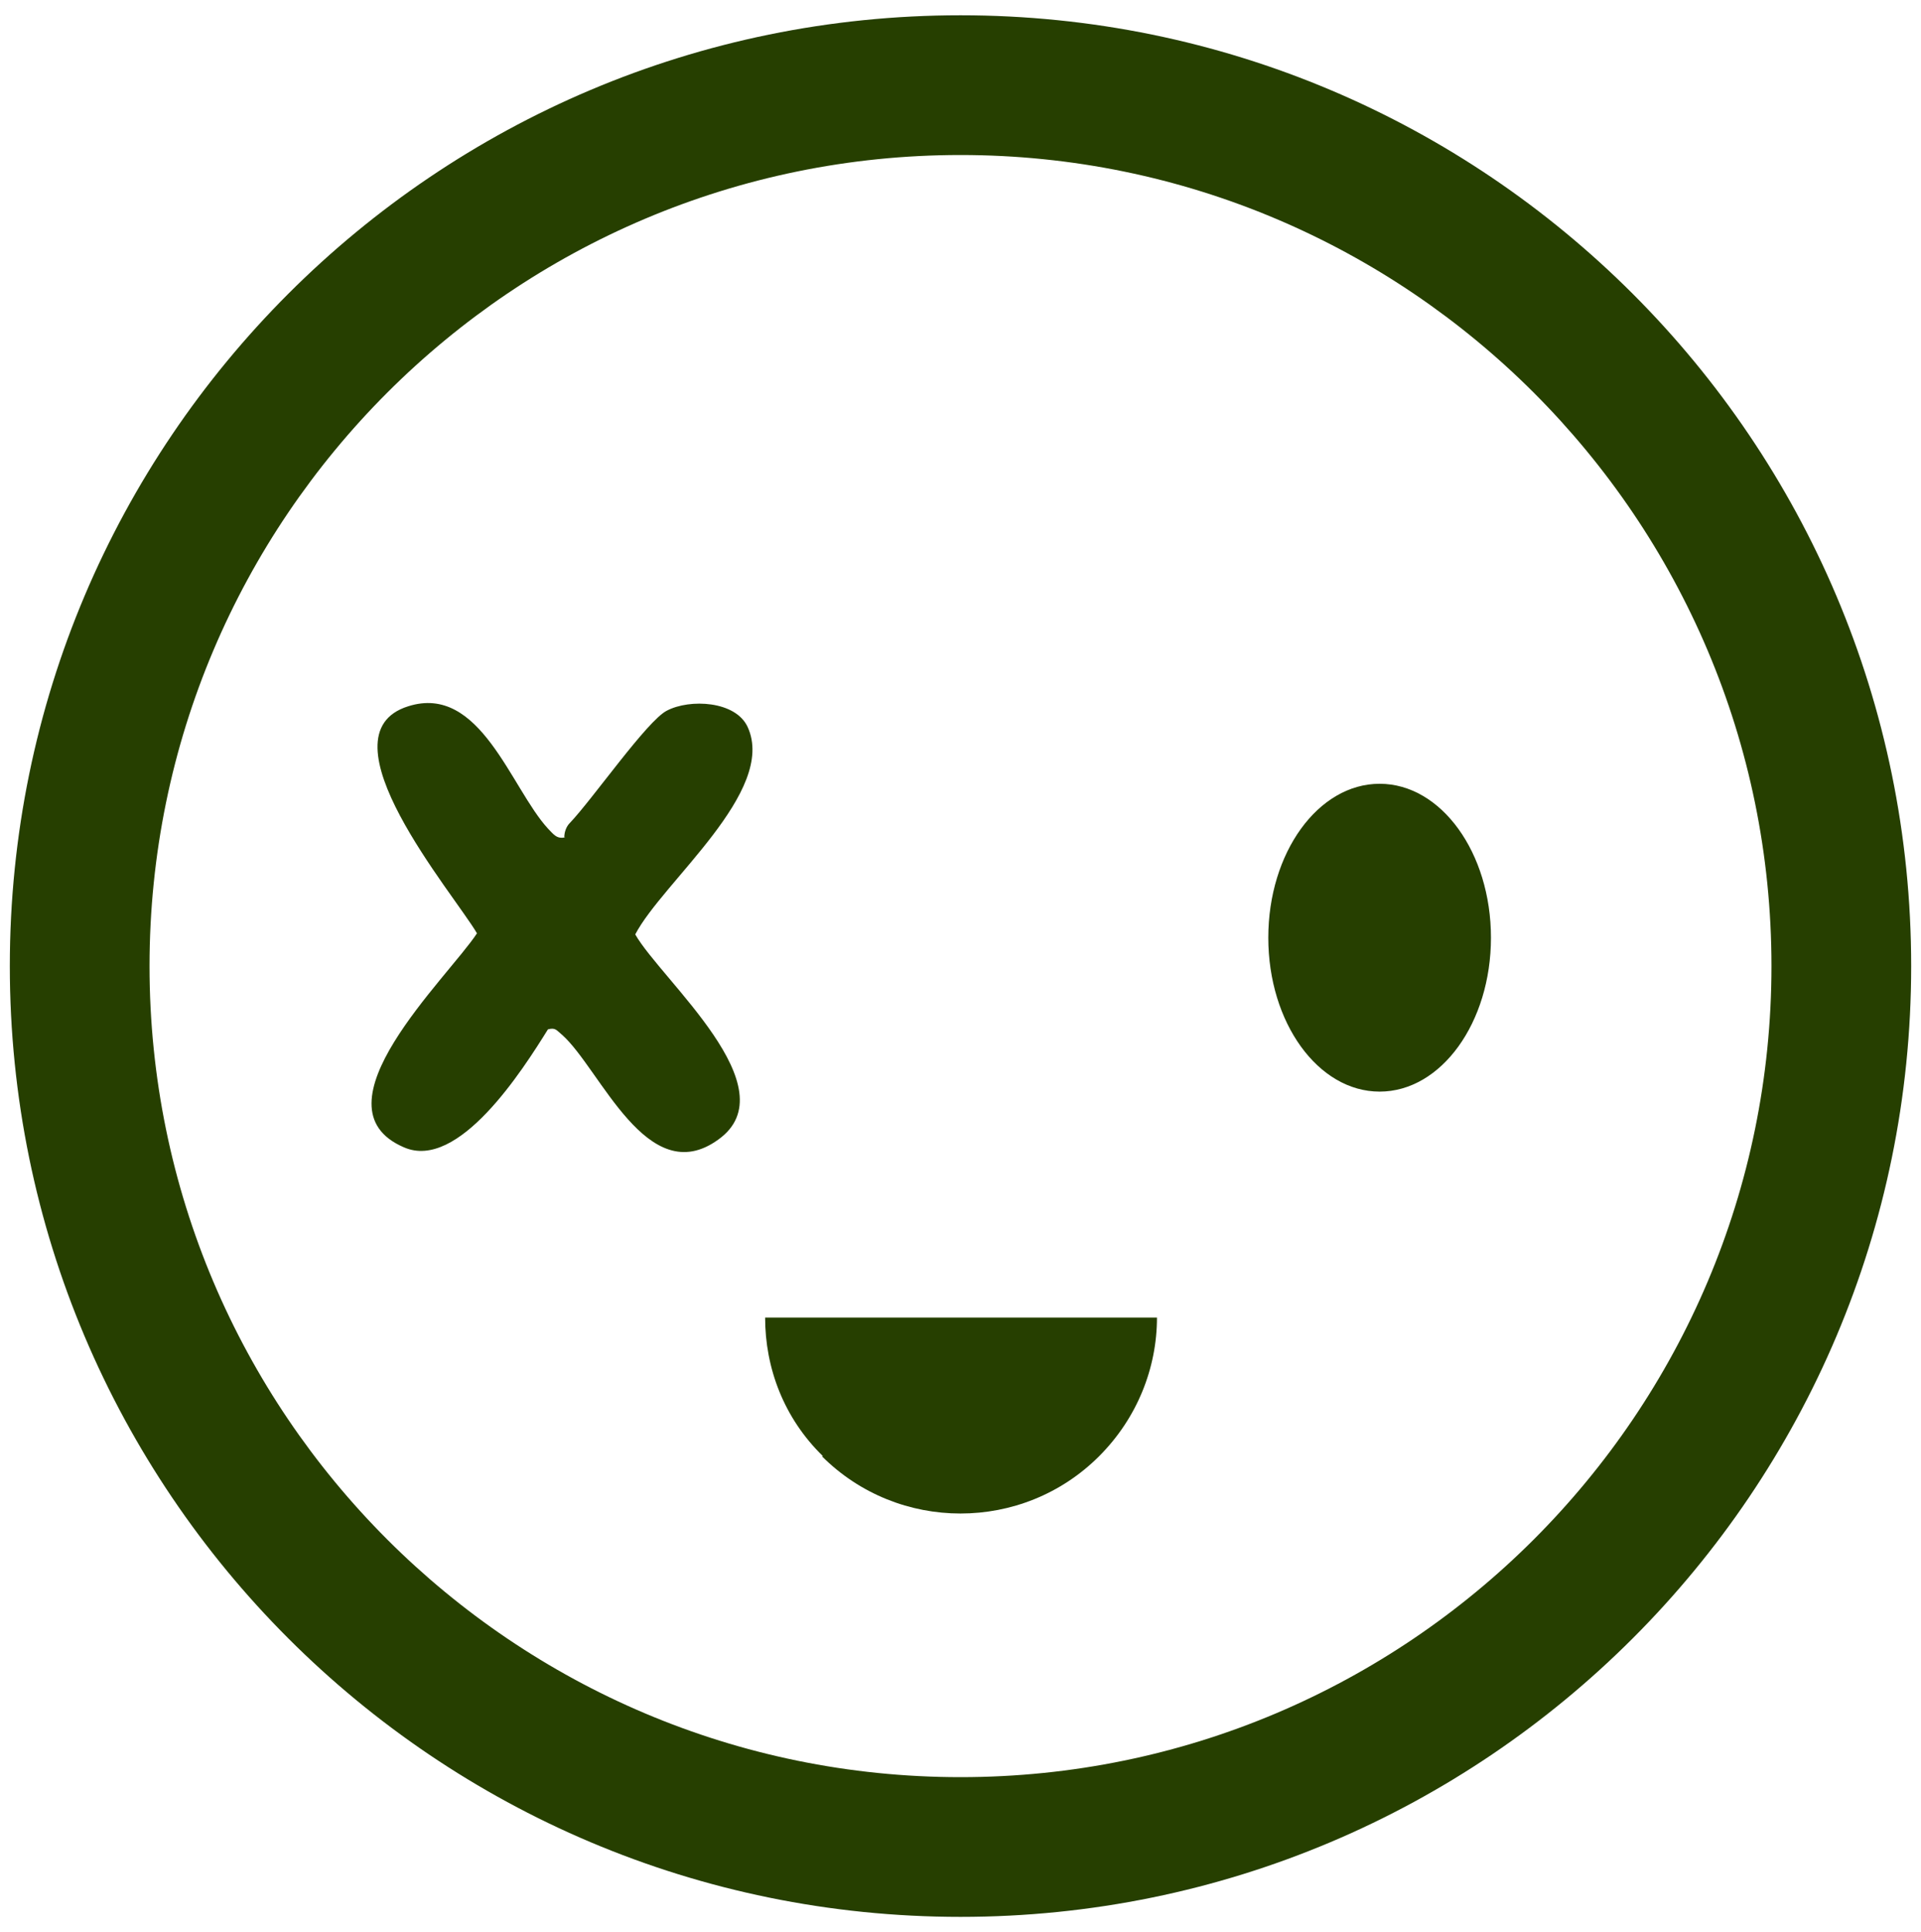
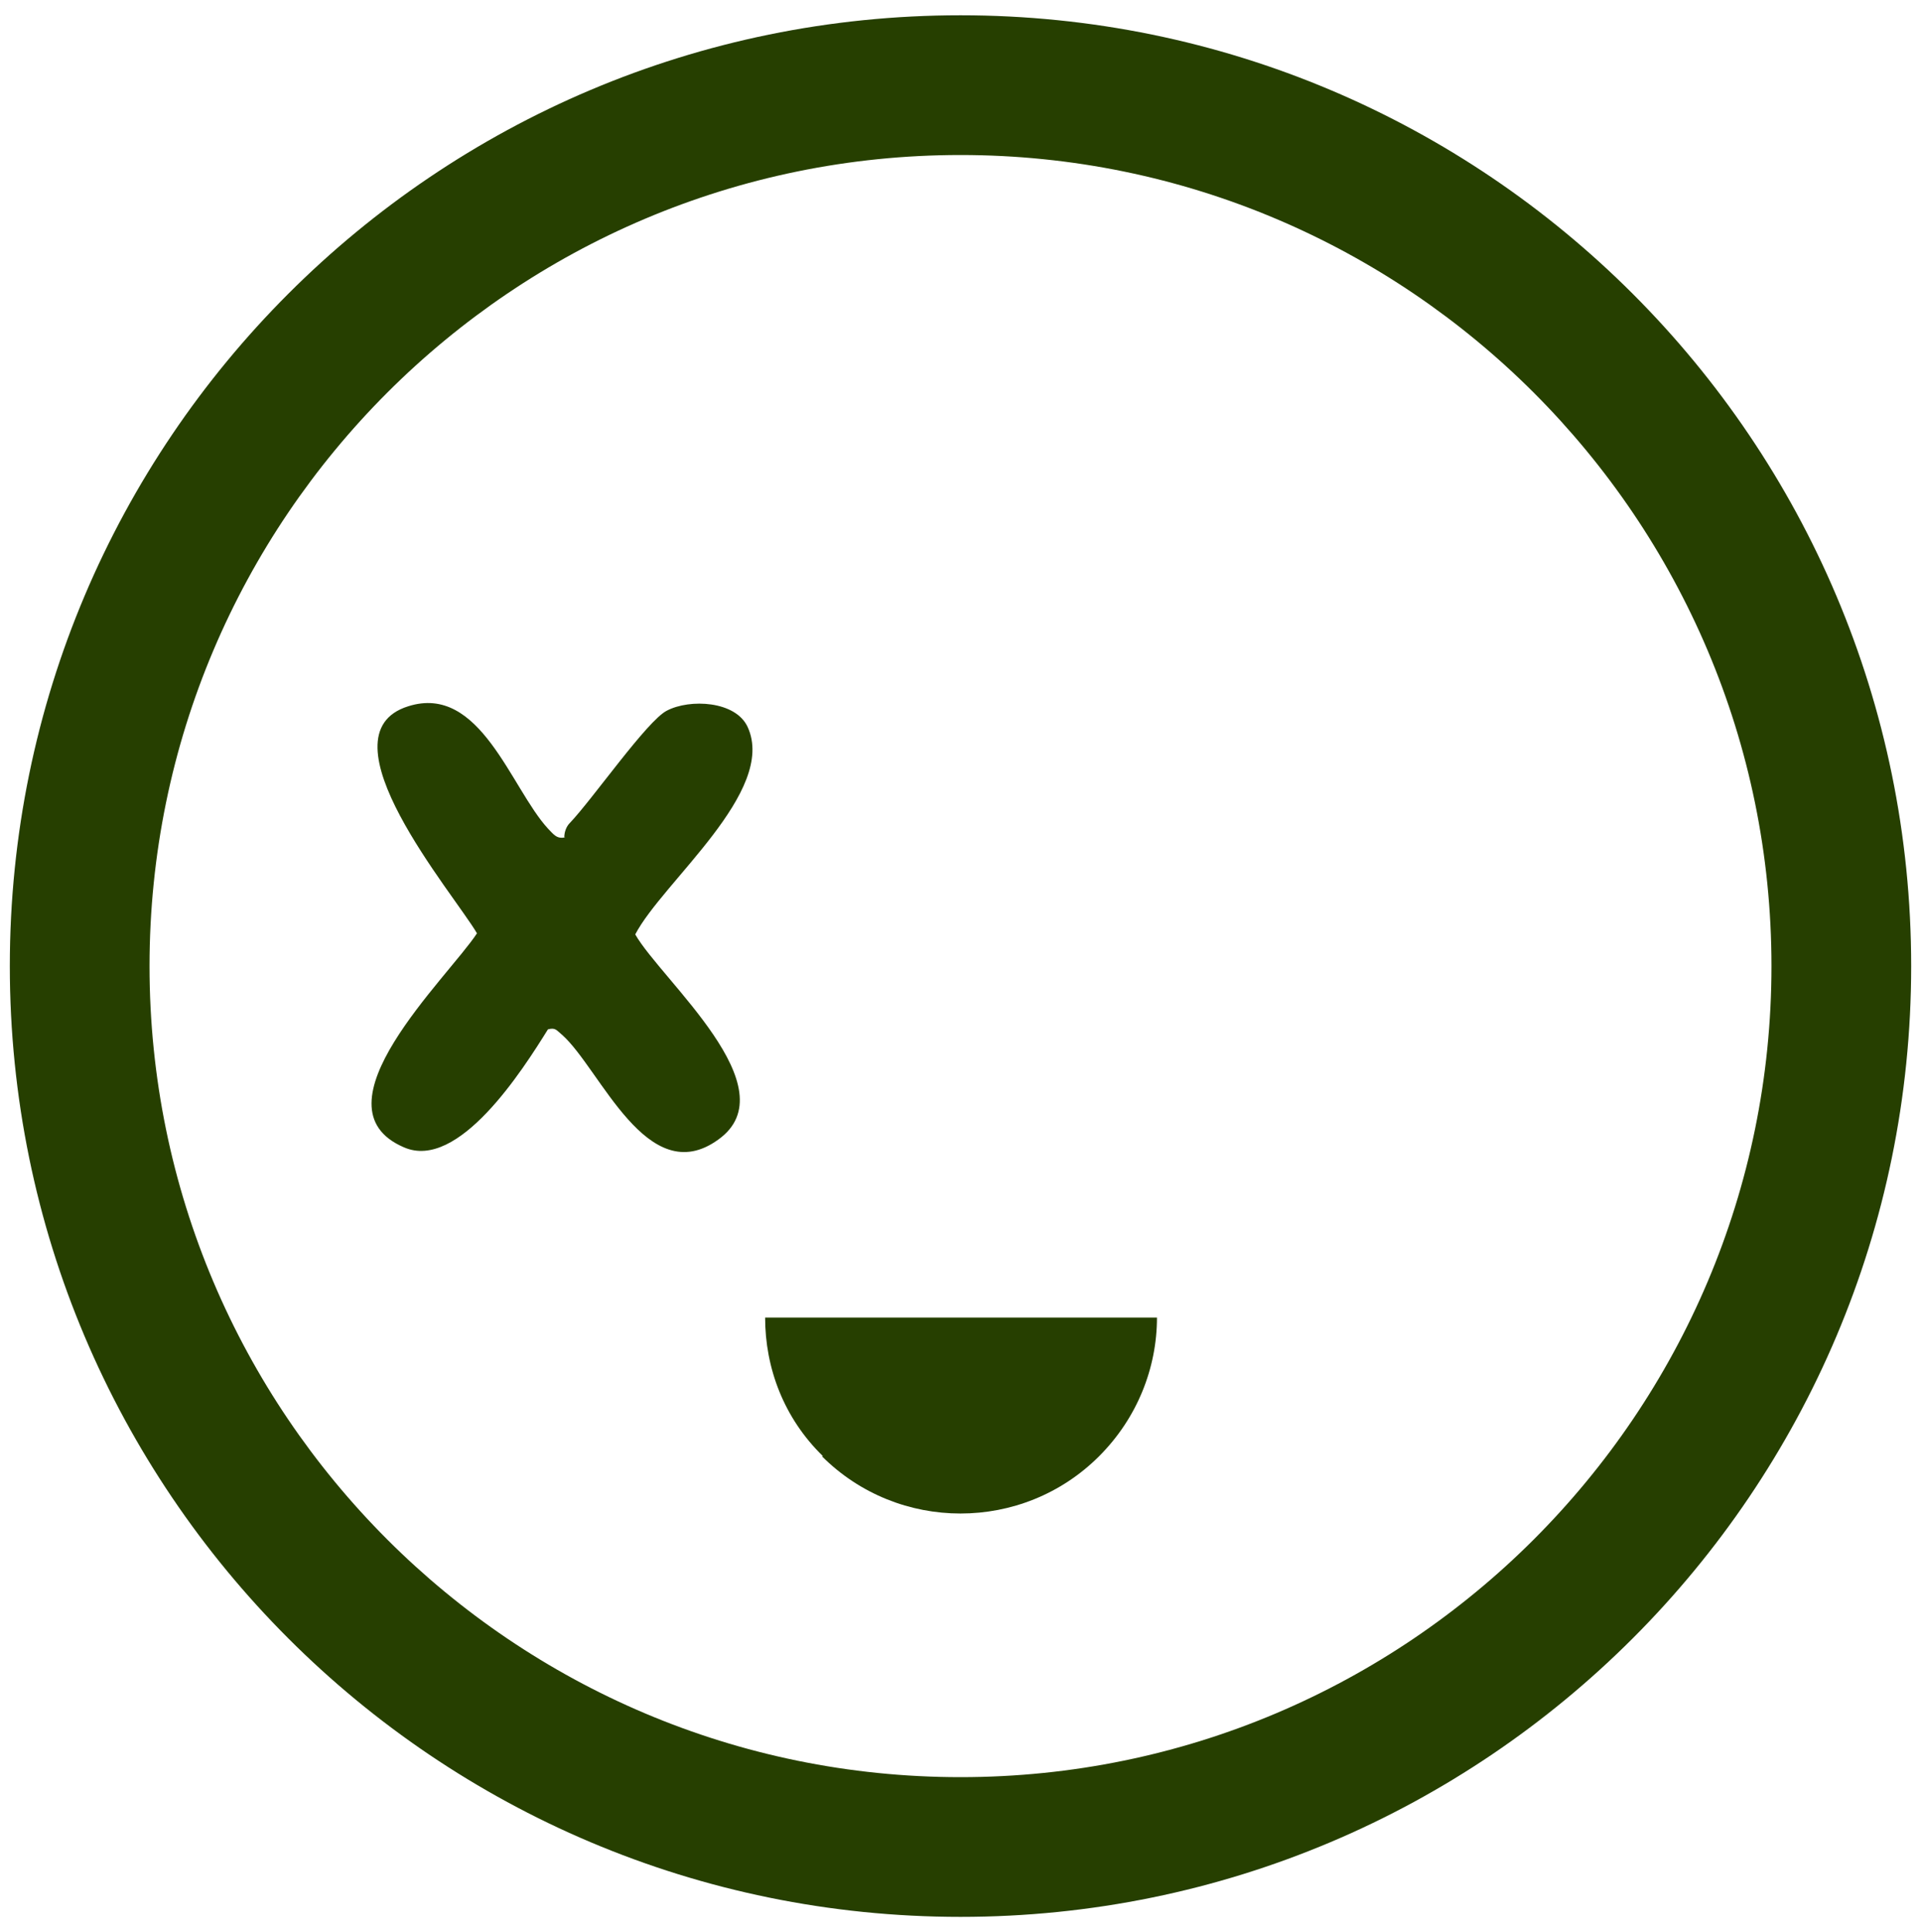
<svg xmlns="http://www.w3.org/2000/svg" id="Capa_1" version="1.1" viewBox="0 0 176 177">
  <defs>
    <style>
      .st0 {
        fill: #263f00;
      }
    </style>
  </defs>
  <path class="st0" d="M51.7,76.7c0-.5.2-1,.5-1.3,2.1-2.2,7.1-9.4,8.9-10.3,2.1-1.1,6.3-.9,7.4,1.5,2.7,5.9-7.8,14.2-10.3,19,2.4,4.2,14.2,14.1,7.6,18.8-6.5,4.7-10.8-6.5-14.3-9.6-.5-.4-.6-.7-1.3-.5-2.3,3.7-8.2,13-13.2,10.8-8.6-3.7,4-15.5,6.7-19.6-2.1-3.6-14.6-18.2-6.3-20.8,6.6-2.1,9.4,7.5,12.8,11.2.5.5.8,1,1.6.8Z" />
  <path class="st0" d="M88,1.4C39.9,1.4.9,40.4.9,88.5s39,87.1,87.1,87.1,87.1-39,87.1-87.1S136.1,1.4,88,1.4ZM88,162.8c-41,0-74.3-33.3-74.3-74.3S47,14.2,88,14.2s74.3,33.3,74.3,74.3-33.3,74.3-74.3,74.3Z" />
-   <ellipse class="st0" cx="126.4" cy="85.9" rx="10.2" ry="14.1" />
  <path class="st0" d="M75.3,133.4c7,7,18.4,7,25.4,0,3.5-3.5,5.3-8.1,5.3-12.7h-35.9c0,4.6,1.7,9.2,5.3,12.7Z" />
</svg>